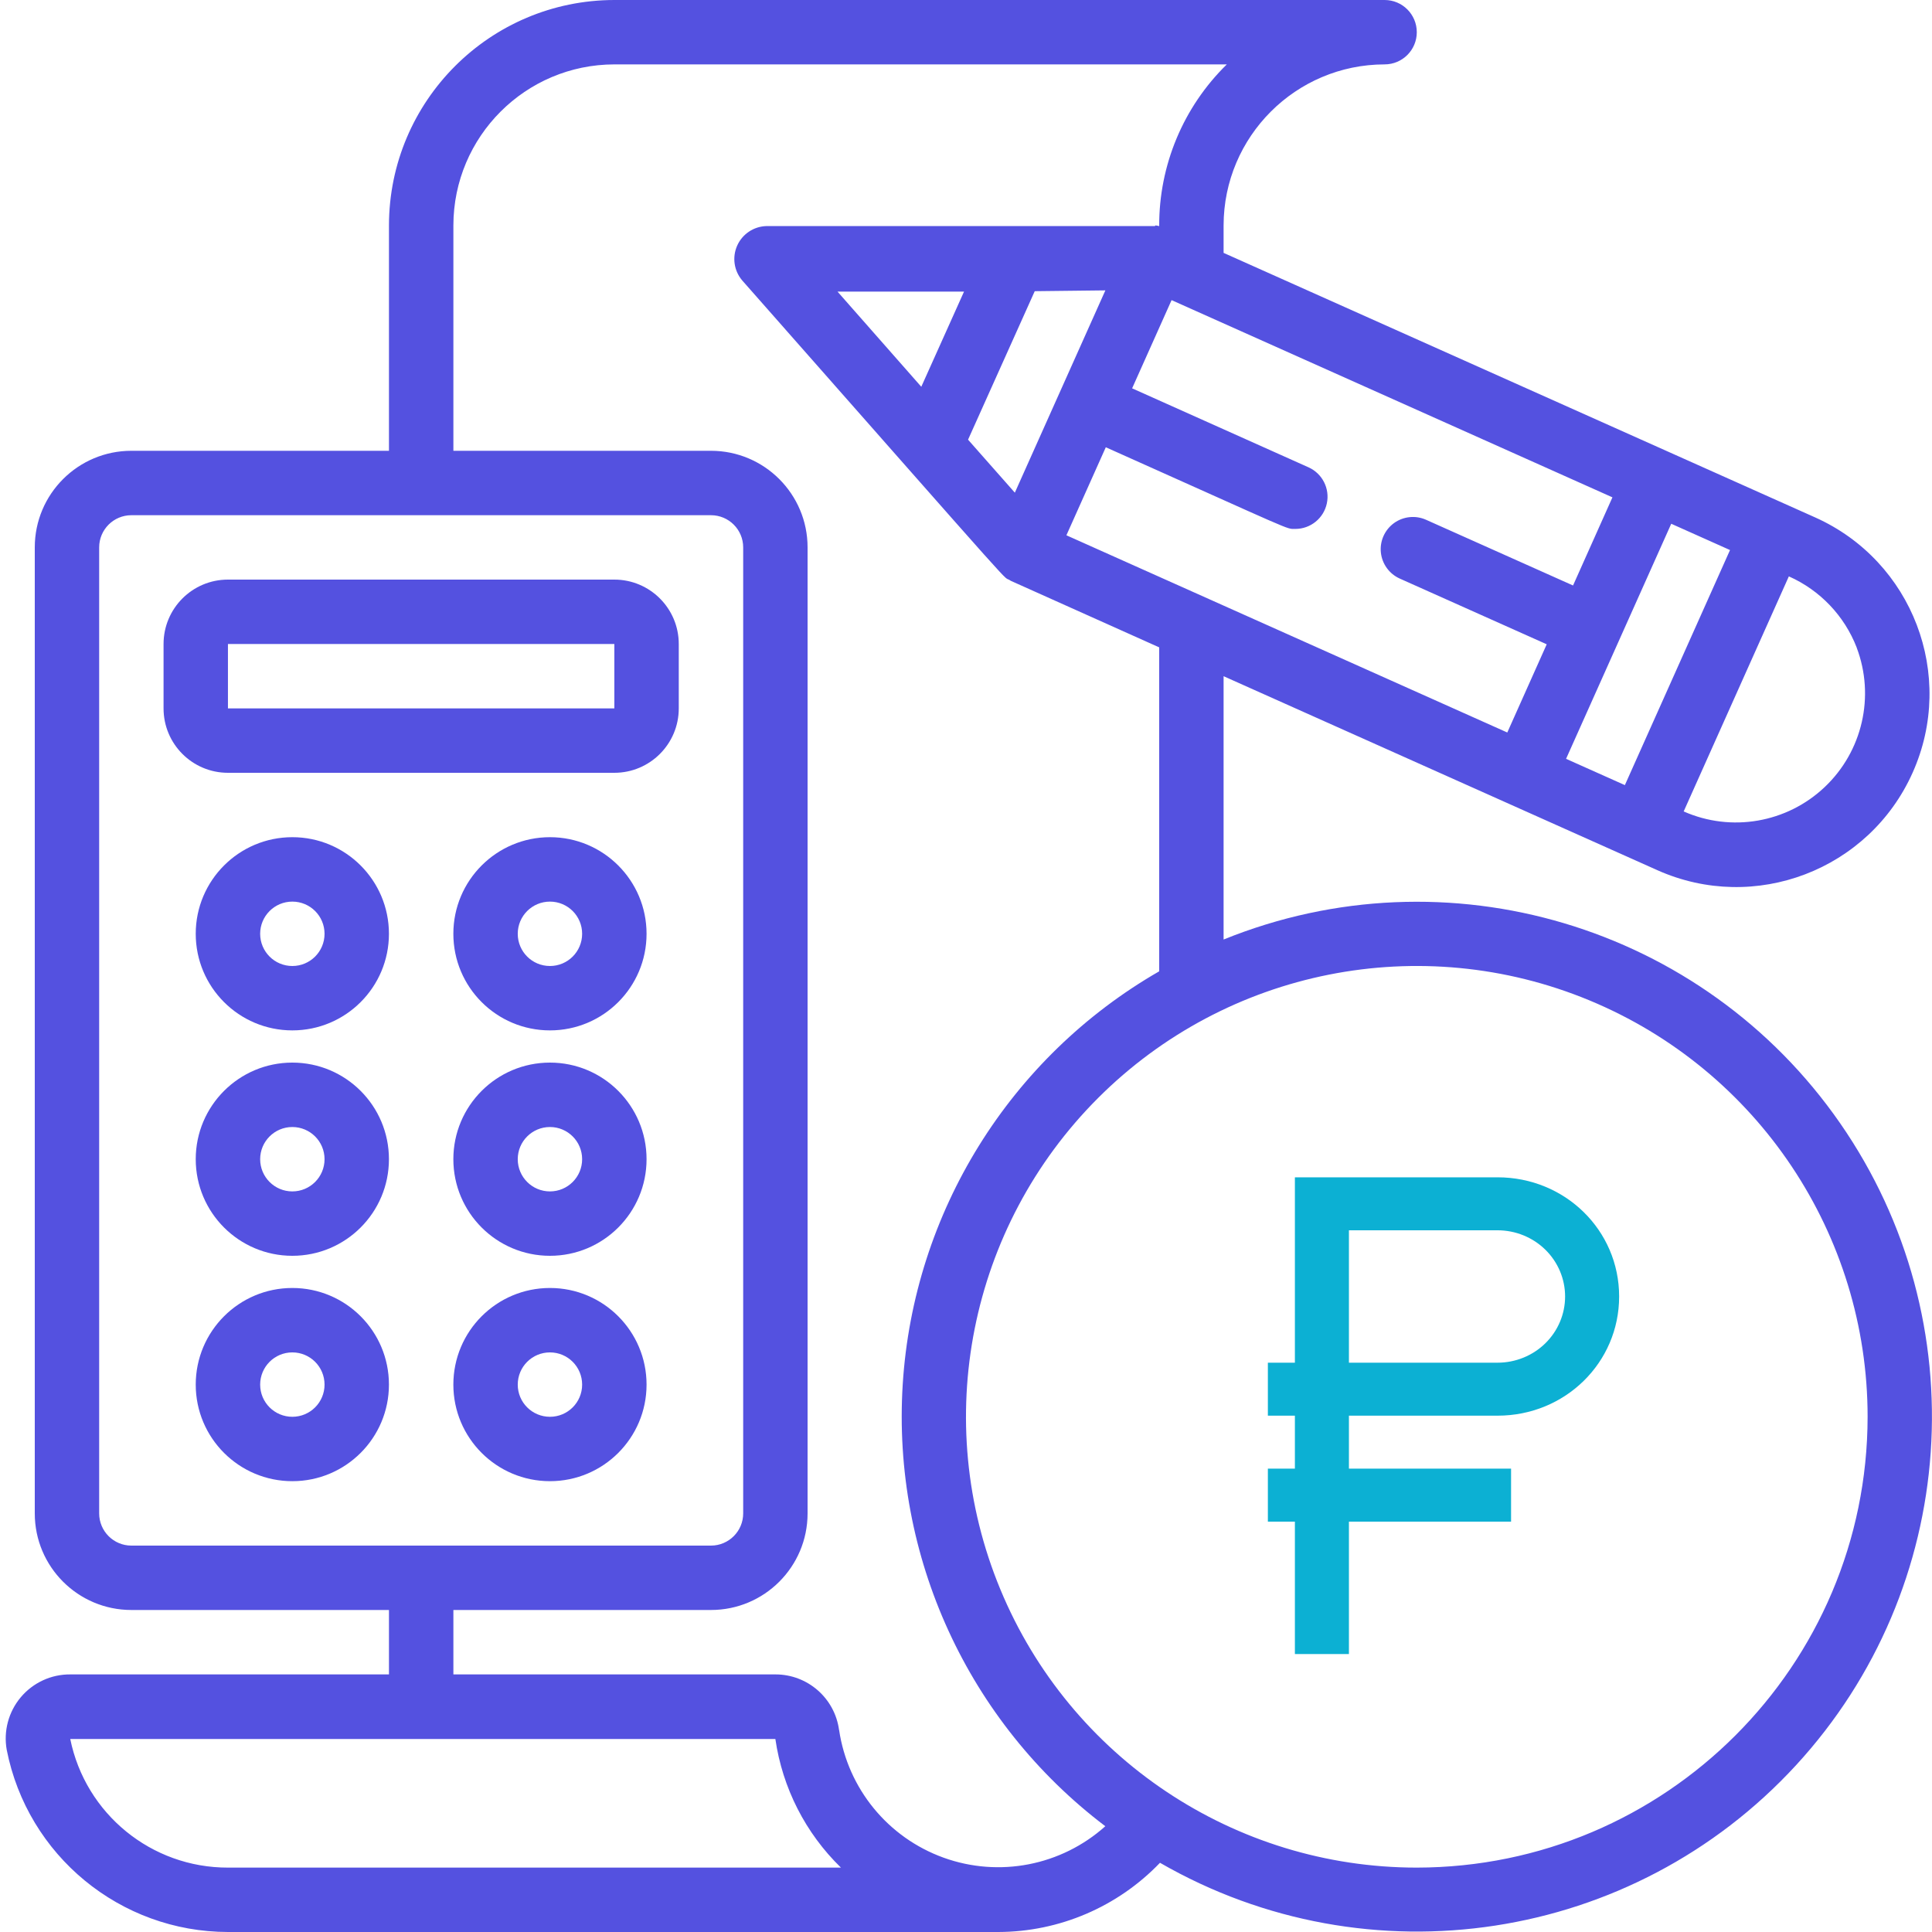
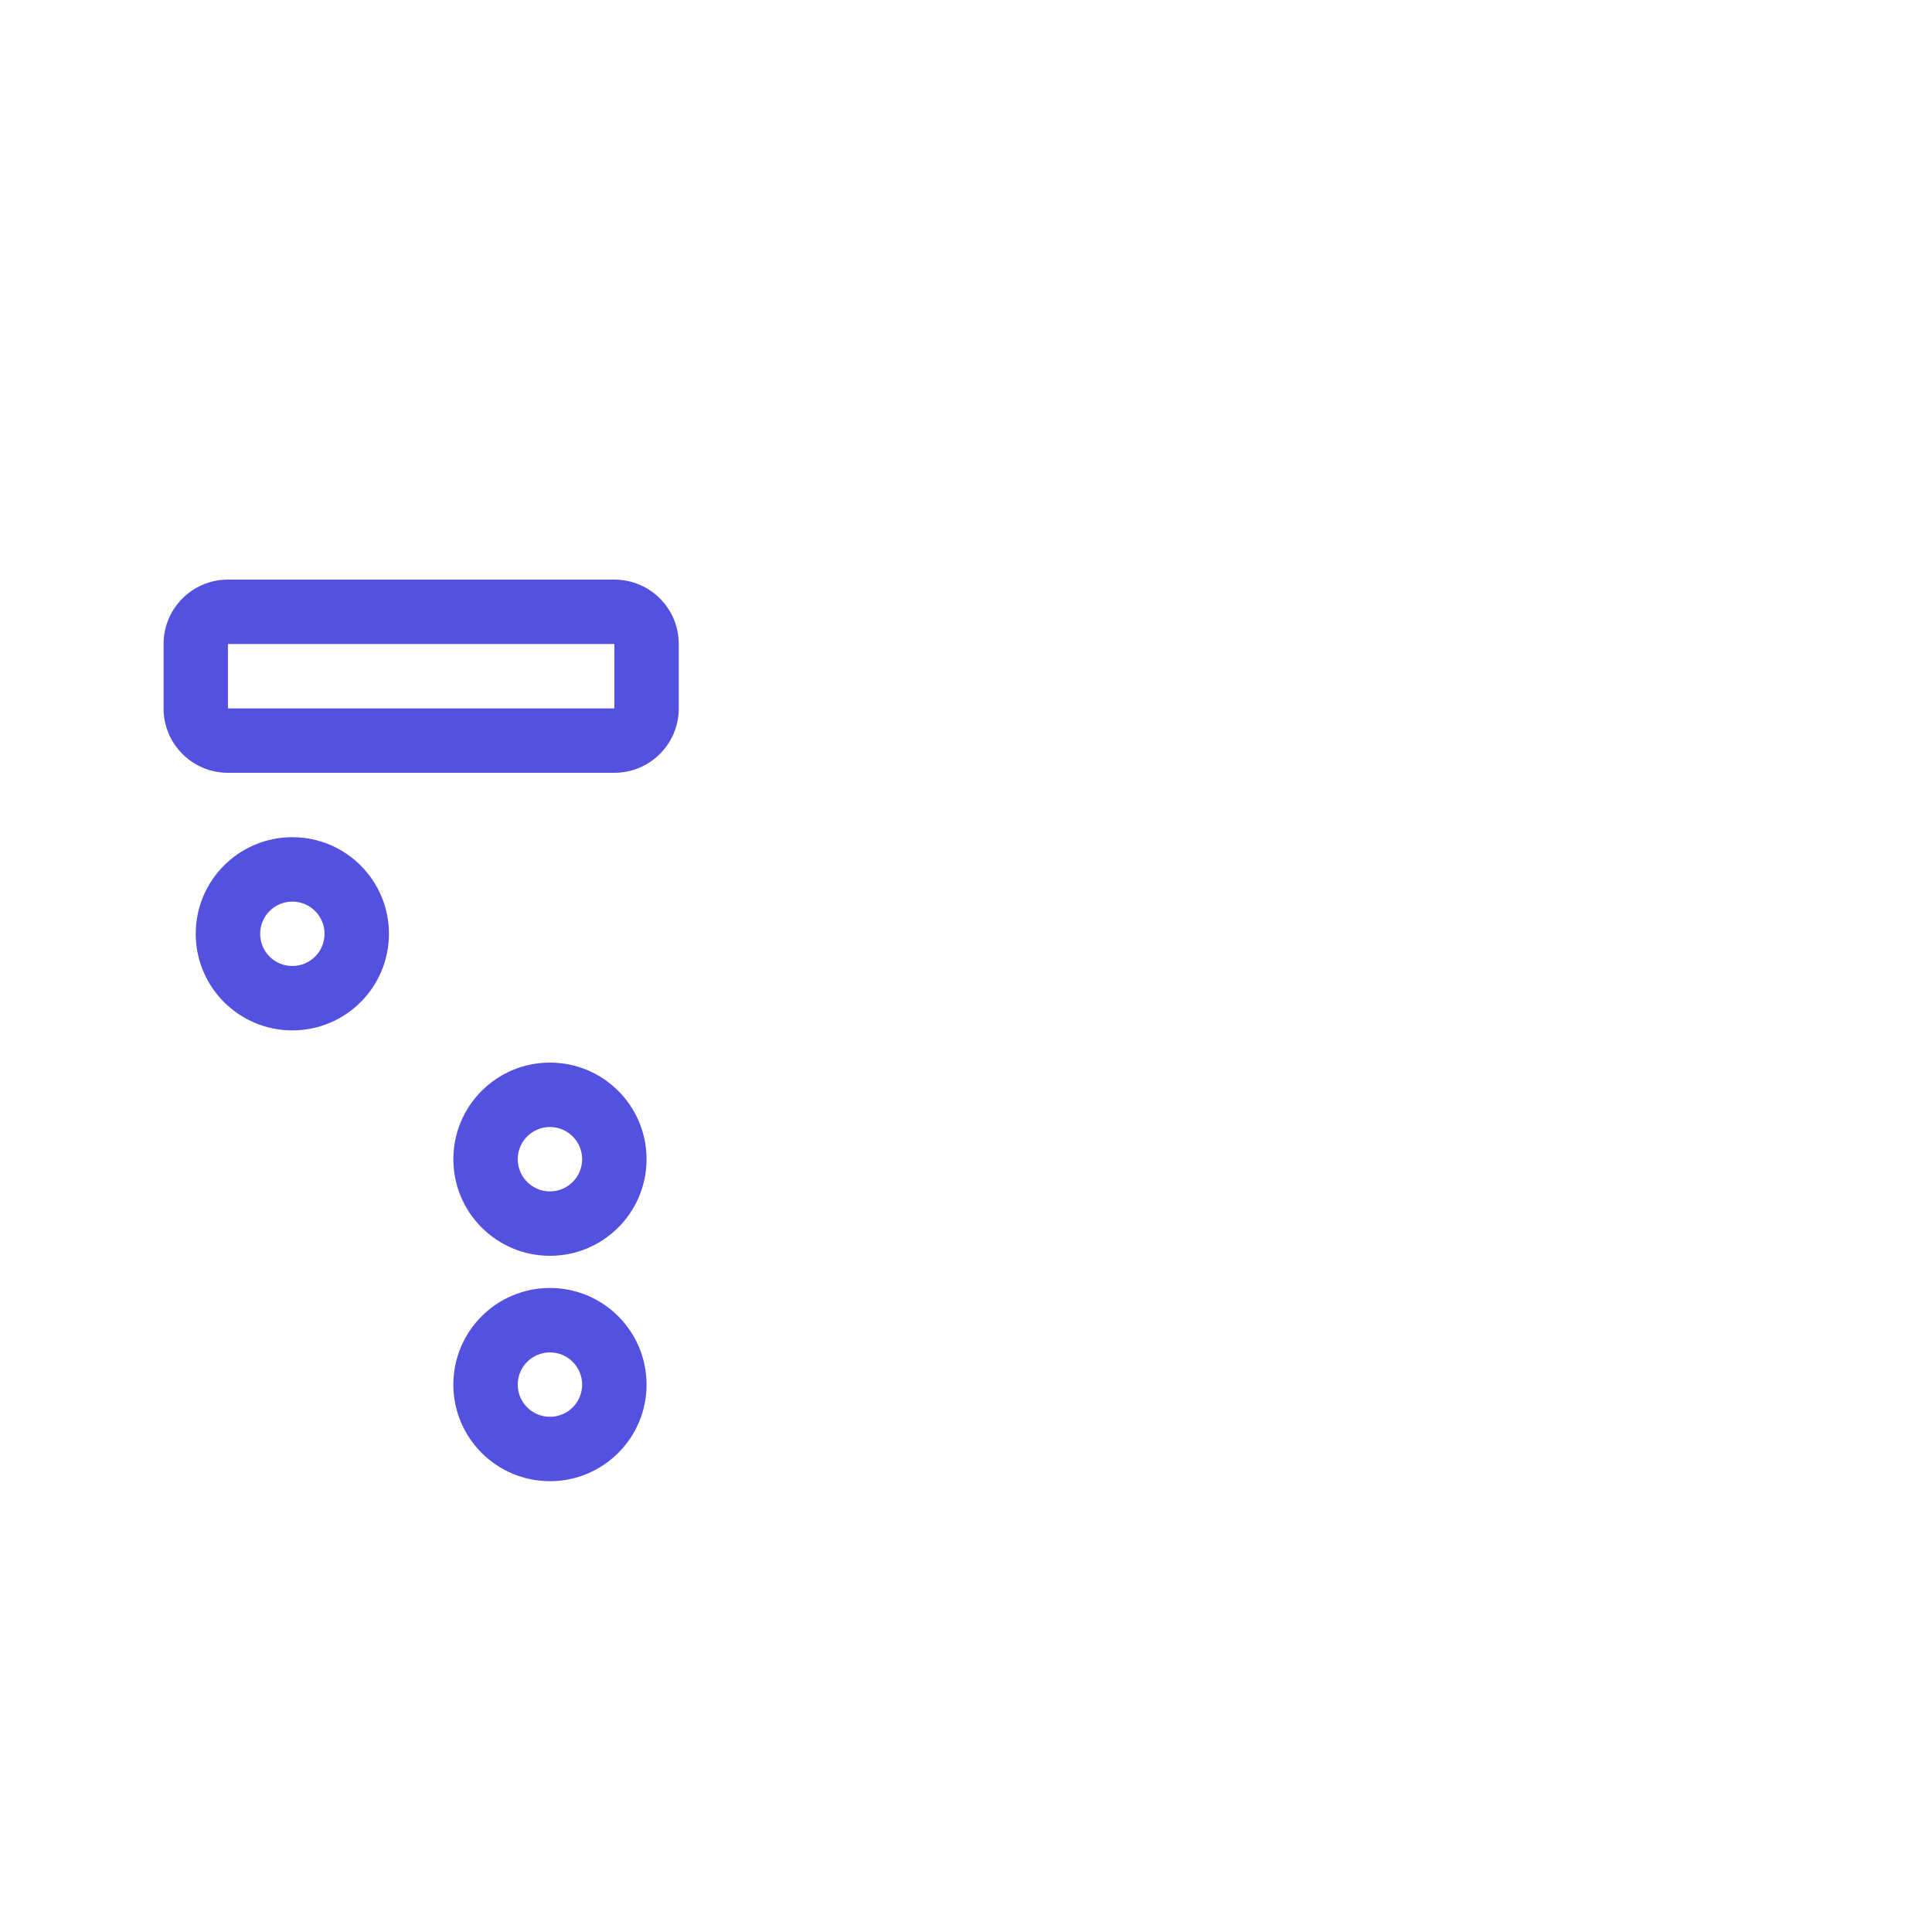
<svg xmlns="http://www.w3.org/2000/svg" width="64" height="64" viewBox="0 0 64 64" fill="none">
  <path d="M20.351 25.6C21.529 25.6 22.485 24.645 22.485 23.467V21.334C22.485 20.155 21.529 19.2 20.351 19.2H7.551C6.373 19.2 5.418 20.155 5.418 21.334V23.467C5.418 24.645 6.373 25.6 7.551 25.6H20.351ZM7.551 21.334H20.351V23.467H7.551V21.334Z" fill="#5451E0" />
  <path d="M9.684 27.733C7.917 27.733 6.484 29.166 6.484 30.933C6.484 32.701 7.917 34.133 9.684 34.133C11.452 34.133 12.884 32.701 12.884 30.933C12.884 29.166 11.452 27.733 9.684 27.733ZM9.684 32C9.095 32 8.618 31.523 8.618 30.933C8.618 30.344 9.095 29.867 9.684 29.867C10.274 29.867 10.751 30.344 10.751 30.933C10.751 31.523 10.274 32 9.684 32Z" fill="#5451E0" />
-   <path d="M9.684 35.2C7.917 35.2 6.484 36.633 6.484 38.4C6.484 40.167 7.917 41.6 9.684 41.6C11.452 41.6 12.884 40.167 12.884 38.4C12.884 36.633 11.452 35.2 9.684 35.2ZM9.684 39.467C9.095 39.467 8.618 38.989 8.618 38.4C8.618 37.811 9.095 37.334 9.684 37.334C10.274 37.334 10.751 37.811 10.751 38.4C10.751 38.989 10.274 39.467 9.684 39.467Z" fill="#5451E0" />
-   <path d="M9.684 42.666C7.917 42.666 6.484 44.099 6.484 45.867C6.484 47.634 7.917 49.066 9.684 49.066C11.452 49.066 12.884 47.634 12.884 45.867C12.884 44.099 11.452 42.666 9.684 42.666ZM9.684 46.933C9.095 46.933 8.618 46.456 8.618 45.867C8.618 45.277 9.095 44.8 9.684 44.8C10.274 44.8 10.751 45.277 10.751 45.867C10.751 46.456 10.274 46.933 9.684 46.933Z" fill="#5451E0" />
-   <path d="M18.218 27.733C16.45 27.733 15.018 29.166 15.018 30.933C15.018 32.701 16.45 34.133 18.218 34.133C19.985 34.133 21.418 32.701 21.418 30.933C21.418 29.166 19.985 27.733 18.218 27.733ZM18.218 32C17.628 32 17.151 31.523 17.151 30.933C17.151 30.344 17.628 29.867 18.218 29.867C18.807 29.867 19.284 30.344 19.284 30.933C19.284 31.523 18.807 32 18.218 32Z" fill="#5451E0" />
  <path d="M18.218 35.2C16.45 35.2 15.018 36.633 15.018 38.4C15.018 40.167 16.45 41.6 18.218 41.6C19.985 41.6 21.418 40.167 21.418 38.4C21.418 36.633 19.985 35.2 18.218 35.2ZM18.218 39.467C17.628 39.467 17.151 38.989 17.151 38.4C17.151 37.811 17.628 37.334 18.218 37.334C18.807 37.334 19.284 37.811 19.284 38.4C19.284 38.989 18.807 39.467 18.218 39.467Z" fill="#5451E0" />
  <path d="M18.218 42.666C16.45 42.666 15.018 44.099 15.018 45.867C15.018 47.634 16.45 49.066 18.218 49.066C19.985 49.066 21.418 47.634 21.418 45.867C21.418 44.099 19.985 42.666 18.218 42.666ZM18.218 46.933C17.628 46.933 17.151 46.456 17.151 45.867C17.151 45.277 17.628 44.8 18.218 44.8C18.807 44.8 19.284 45.277 19.284 45.867C19.284 46.456 18.807 46.933 18.218 46.933Z" fill="#5451E0" />
-   <path d="M40.533 31.123V22.4L54.902 28.826C58.129 30.269 61.915 28.823 63.358 25.596C64.802 22.369 63.356 18.584 60.129 17.14L40.533 8.377V7.467C40.537 4.523 42.923 2.137 45.867 2.133C46.456 2.133 46.933 1.656 46.933 1.067C46.933 0.478 46.456 0 45.867 0H20.352C16.23 0.005 12.89 3.345 12.885 7.467V14.933H4.352C2.585 14.933 1.152 16.366 1.152 18.133V50.133C1.152 51.901 2.585 53.333 4.352 53.333H12.885V55.467H2.325C1.694 55.463 1.094 55.741 0.688 56.224C0.282 56.707 0.111 57.346 0.223 57.967C0.913 61.469 3.982 63.996 7.552 64H33.067C35.09 63.996 37.025 63.168 38.426 61.707C45.339 65.691 54.092 64.35 59.494 58.477C64.897 52.605 65.506 43.771 60.96 37.213C56.414 30.654 47.928 28.125 40.533 31.123ZM32.068 14.565L34.277 9.646L36.617 9.619L33.618 16.32L32.068 14.565ZM27.743 9.659H31.935L30.519 12.812L27.743 9.659ZM36.631 14.816C42.987 17.658 42.59 17.521 42.909 17.521C43.412 17.522 43.848 17.17 43.953 16.677C44.058 16.185 43.805 15.686 43.345 15.48L37.503 12.864L38.81 9.942L53.414 16.475L52.109 19.395L47.239 17.218C46.892 17.063 46.487 17.105 46.178 17.328C45.87 17.552 45.704 17.923 45.743 18.302C45.783 18.681 46.021 19.01 46.369 19.166L51.237 21.343L49.931 24.265L35.326 17.732L36.631 14.816ZM57.309 18.221L53.826 26.008L51.878 25.137L55.362 17.35L57.309 18.221ZM61.506 21.456C62.115 23.069 61.696 24.89 60.444 26.074C59.192 27.259 57.351 27.577 55.774 26.88L59.258 19.093C60.29 19.551 61.098 20.399 61.506 21.452V21.456ZM3.285 50.133V18.133C3.285 17.544 3.763 17.067 4.352 17.067H23.552C24.141 17.067 24.619 17.544 24.619 18.133V50.133C24.619 50.722 24.141 51.2 23.552 51.2H4.352C3.763 51.2 3.285 50.722 3.285 50.133ZM2.325 57.606H25.685C25.92 59.227 26.683 60.725 27.857 61.867L7.552 61.867C5.018 61.872 2.832 60.09 2.327 57.606H2.325ZM27.795 57.31C27.654 56.253 26.751 55.465 25.685 55.467H15.019V53.333H23.552C25.319 53.333 26.752 51.901 26.752 50.133V18.133C26.752 16.366 25.319 14.933 23.552 14.933H15.019V7.467C15.022 4.523 17.408 2.137 20.352 2.133H40.64C39.199 3.542 38.391 5.475 38.4 7.49C38.359 7.48 38.319 7.472 38.277 7.467L38.258 7.489H25.387C24.967 7.501 24.591 7.753 24.42 8.137C24.249 8.521 24.313 8.968 24.586 9.289C34.461 20.488 33.082 18.953 33.485 19.241L38.4 21.445V32.176C33.453 35.023 30.263 40.161 29.904 45.857C29.546 51.553 32.066 57.05 36.615 60.496C35.156 61.803 33.097 62.203 31.255 61.537C29.412 60.871 28.084 59.248 27.797 57.31H27.795ZM46.933 61.867C40.893 61.867 35.448 58.228 33.137 52.648C30.825 47.068 32.103 40.645 36.374 36.374C40.645 32.103 47.068 30.825 52.648 33.137C58.228 35.448 61.867 40.893 61.867 46.933C61.858 55.177 55.177 61.858 46.933 61.867Z" fill="#5451E0" />
-   <path d="M42 45.141H42.895V39H49.608C51.846 39 53.636 40.755 53.636 42.948C53.636 45.141 51.846 46.896 49.608 46.896H44.685V48.651H50.056V50.406H44.685V54.792H42.895V50.406H42V48.651H42.895V46.896H42V45.141ZM49.608 40.755H44.685V45.141H49.608C50.202 45.141 50.771 44.91 51.191 44.499C51.61 44.088 51.846 43.53 51.846 42.948C51.846 42.366 51.61 41.808 51.191 41.397C50.771 40.986 50.202 40.755 49.608 40.755Z" fill="#0CB0D3" />
</svg>